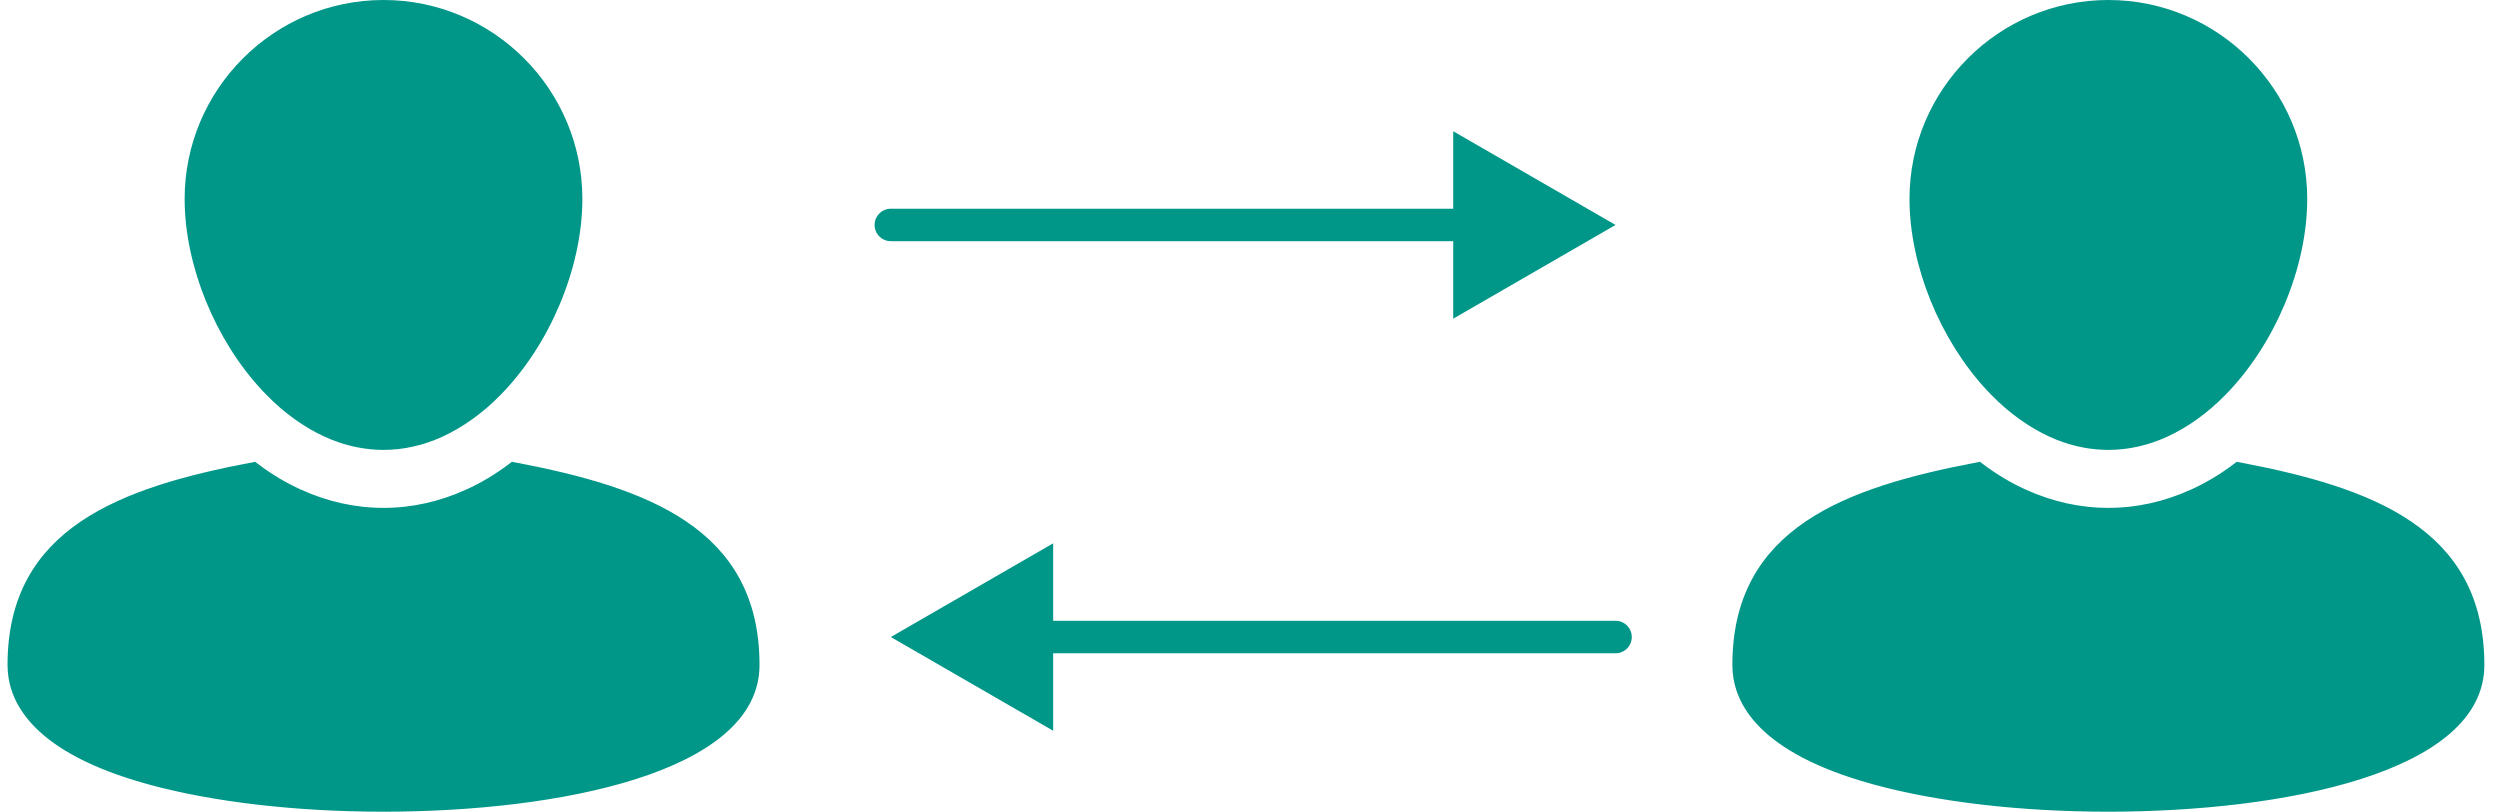
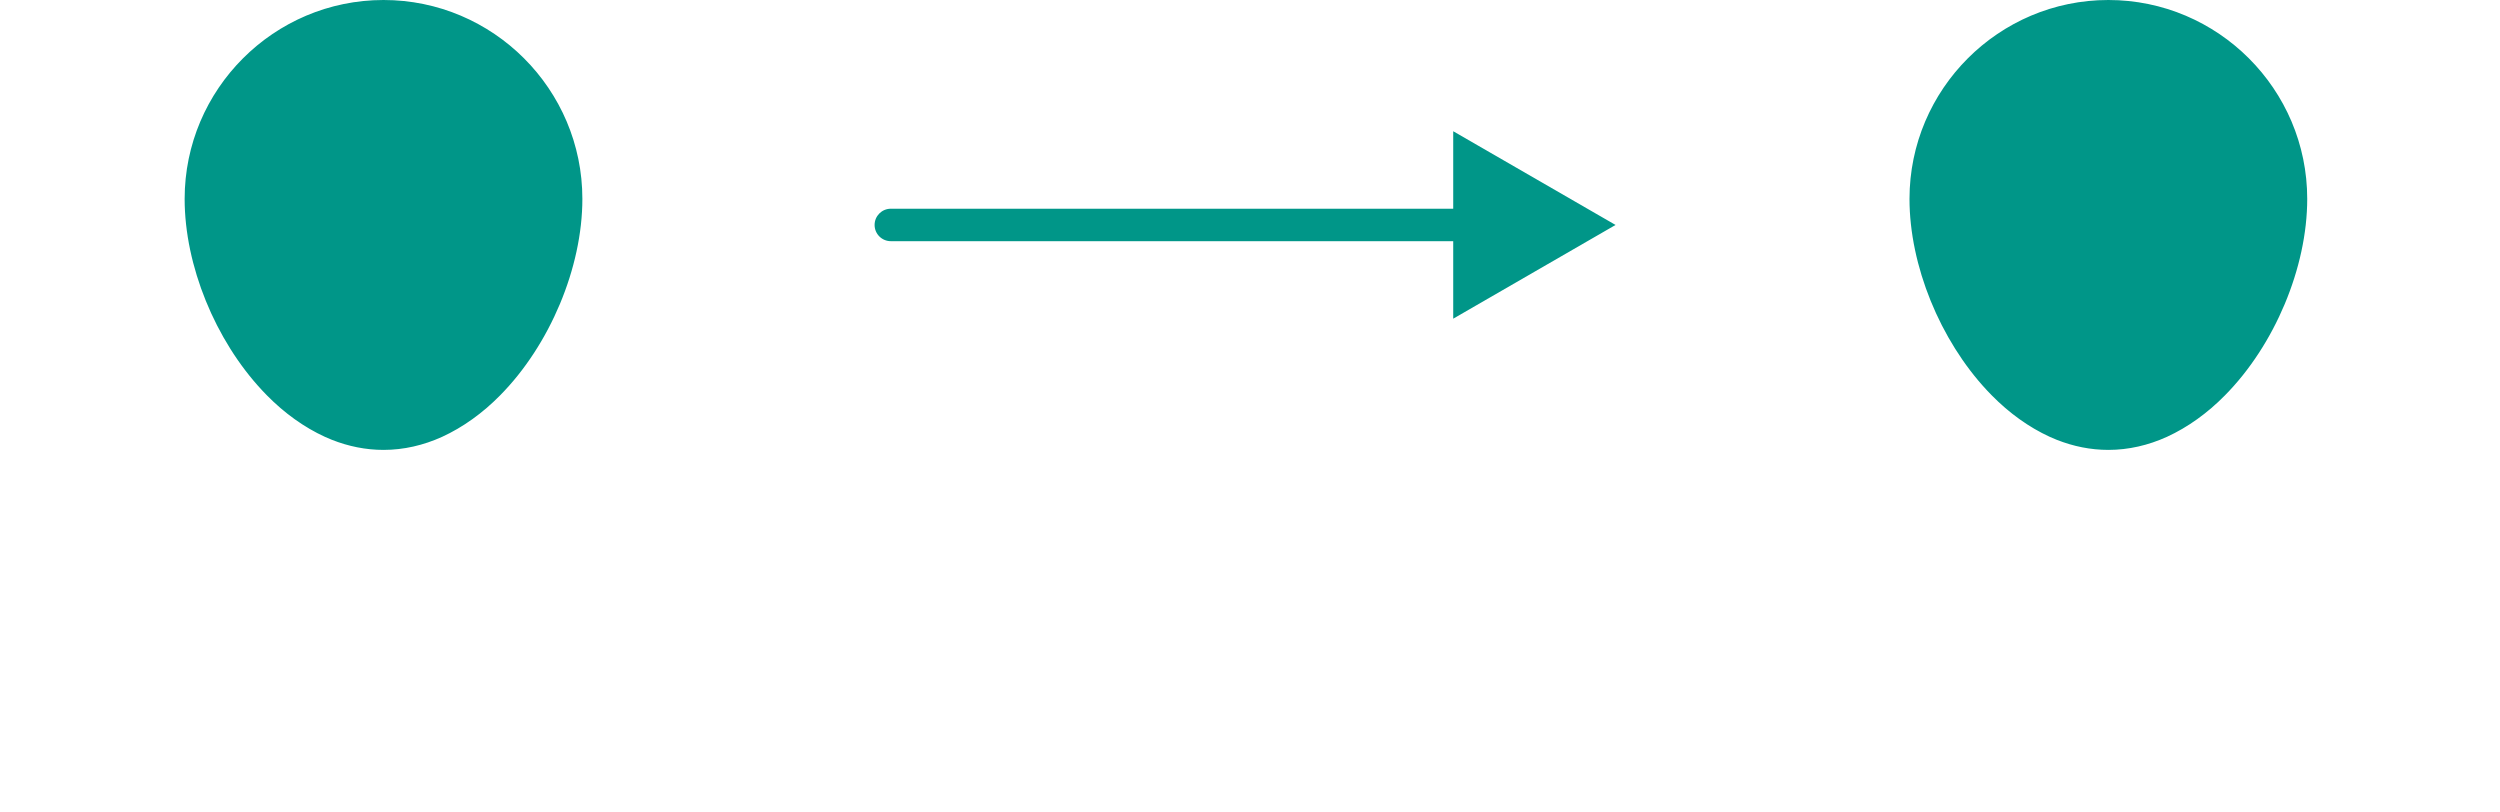
<svg xmlns="http://www.w3.org/2000/svg" width="154" height="50" viewBox="0 0 154 50" fill="none">
  <path d="M23.625 0.5C30.098 0.5 35.374 5.776 35.374 12.25C35.374 16.346 33.43 20.989 30.448 24.006L30.447 24.007C29.414 25.057 28.249 25.894 27.025 26.455C25.941 26.946 24.797 27.214 23.625 27.214C22.599 27.214 21.595 27.009 20.633 26.629L20.224 26.455C19 25.894 17.835 25.057 16.802 24.007L16.801 24.006L16.525 23.718C13.699 20.698 11.874 16.217 11.874 12.25C11.874 5.776 17.151 0.5 23.625 0.5Z" fill="#009688" stroke="#009688" />
-   <path d="M31.66 28.979C35.703 29.749 39.342 30.745 41.982 32.529C44.628 34.316 46.286 36.904 46.286 40.964C46.286 42.451 45.597 43.72 44.341 44.809C43.076 45.906 41.252 46.801 39.057 47.504C34.67 48.908 28.938 49.5 23.625 49.5C18.249 49.5 13.202 48.907 9.316 47.847L8.555 47.628C5.322 46.653 3.426 45.445 2.341 44.265C1.267 43.096 0.964 41.928 0.964 40.964C0.964 36.904 2.623 34.316 5.269 32.529C7.908 30.746 11.547 29.749 15.589 28.979C16.459 29.636 17.377 30.184 18.329 30.616H18.33C20.052 31.394 21.819 31.785 23.625 31.785C25.432 31.785 27.199 31.394 28.92 30.616H28.921C29.873 30.184 30.79 29.636 31.66 28.979Z" fill="#009688" stroke="#009688" />
  <path d="M129.875 0.5C136.349 0.5 141.625 5.776 141.625 12.25C141.625 16.346 139.681 20.989 136.698 24.006L136.697 24.007C135.664 25.057 134.499 25.894 133.275 26.455C132.191 26.946 131.047 27.214 129.875 27.214C128.849 27.214 127.845 27.009 126.884 26.629L126.475 26.455C125.251 25.894 124.086 25.057 123.053 24.007L123.052 24.006L122.775 23.718C119.95 20.698 118.125 16.217 118.125 12.25C118.125 5.776 123.401 0.5 129.875 0.5Z" fill="#009688" stroke="#009688" />
-   <path d="M137.91 28.979C141.952 29.749 145.592 30.745 148.232 32.529C150.878 34.316 152.536 36.904 152.536 40.964C152.536 42.451 151.847 43.72 150.591 44.809C149.326 45.906 147.502 46.801 145.307 47.504C140.92 48.908 135.188 49.5 129.875 49.5C124.499 49.5 119.452 48.907 115.566 47.847L114.805 47.628C111.572 46.653 109.676 45.445 108.591 44.265C107.517 43.096 107.214 41.928 107.214 40.964C107.214 36.904 108.873 34.316 111.519 32.529C114.158 30.746 117.797 29.749 121.839 28.979C122.709 29.636 123.627 30.184 124.579 30.616H124.58C126.302 31.394 128.069 31.785 129.875 31.785C131.682 31.785 133.449 31.394 135.17 30.616H135.171C136.123 30.184 137.04 29.636 137.91 28.979Z" fill="#009688" stroke="#009688" />
  <path d="M54.875 12.857C54.323 12.857 53.875 13.305 53.875 13.857C53.875 14.409 54.323 14.857 54.875 14.857V13.857V12.857ZM99.518 13.857L89.518 8.084V19.631L99.518 13.857ZM54.875 13.857V14.857H90.518V13.857V12.857H54.875V13.857Z" fill="#009688" />
-   <path d="M99.518 40.241C100.07 40.241 100.518 39.793 100.518 39.241C100.518 38.689 100.07 38.241 99.518 38.241L99.518 39.241L99.518 40.241ZM54.875 39.241L64.875 45.014L64.875 33.468L54.875 39.241ZM99.518 39.241L99.518 38.241L63.875 38.241L63.875 39.241L63.875 40.241L99.518 40.241L99.518 39.241Z" fill="#009688" />
</svg>